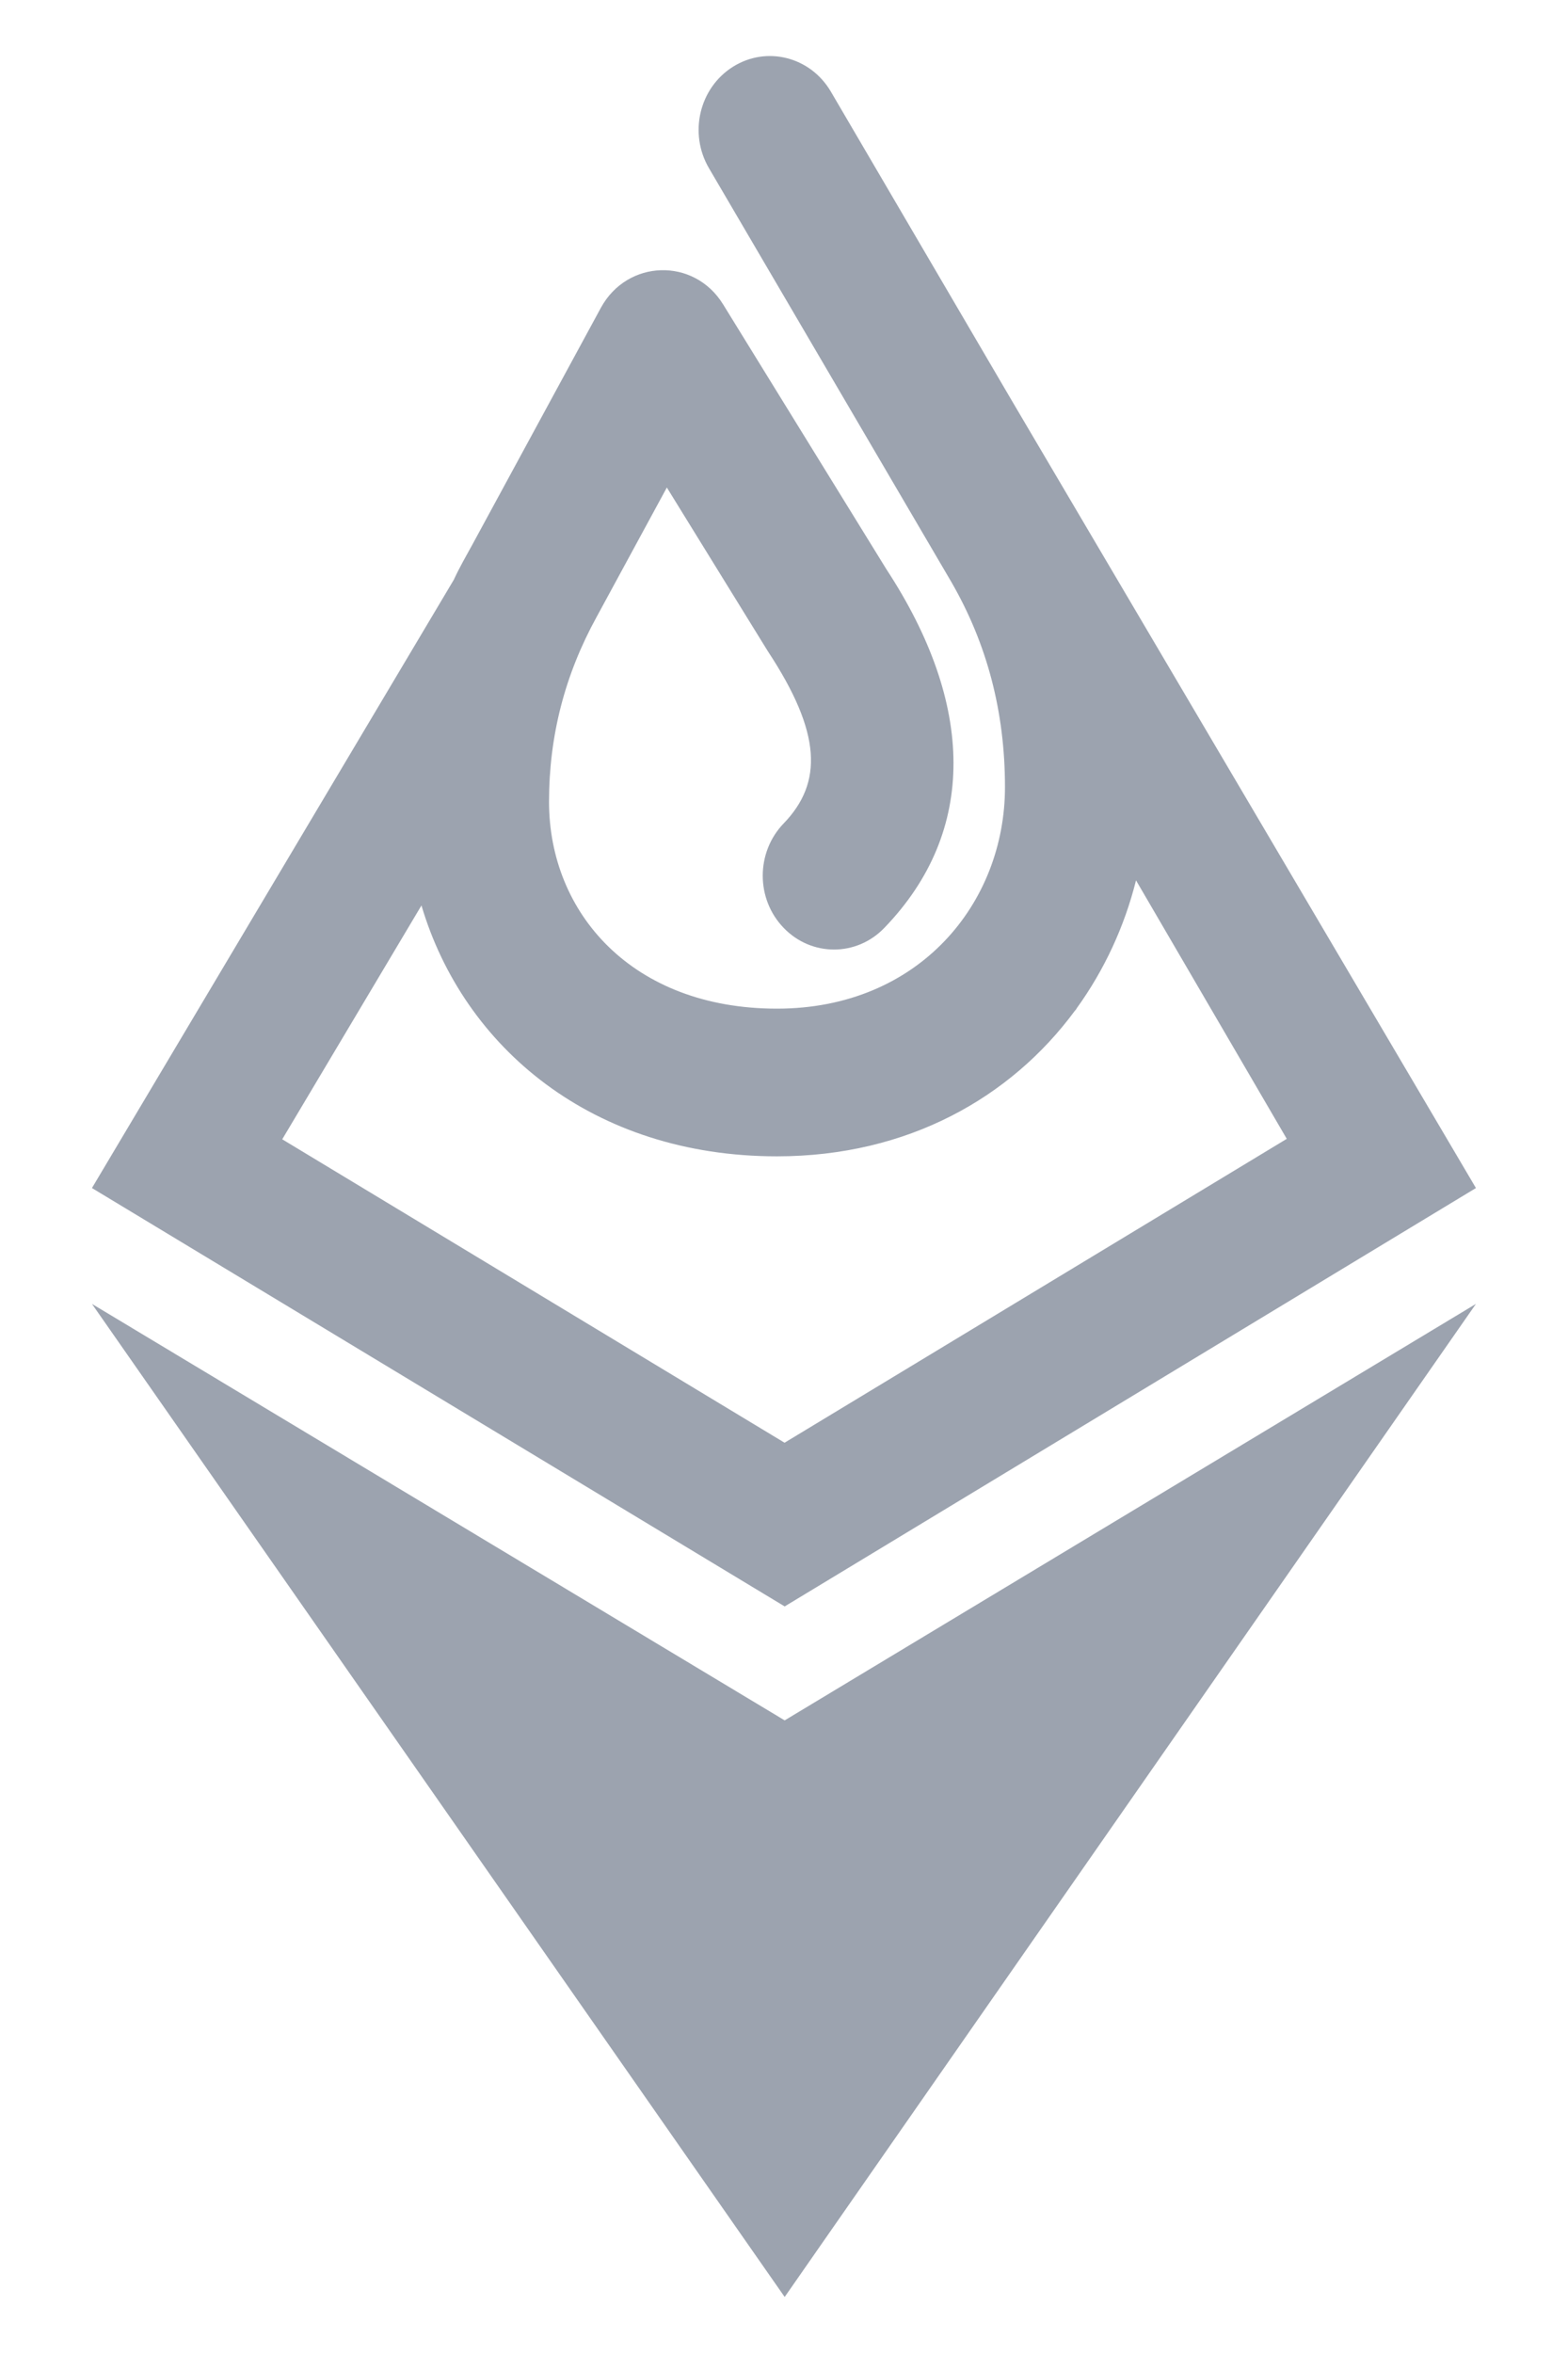
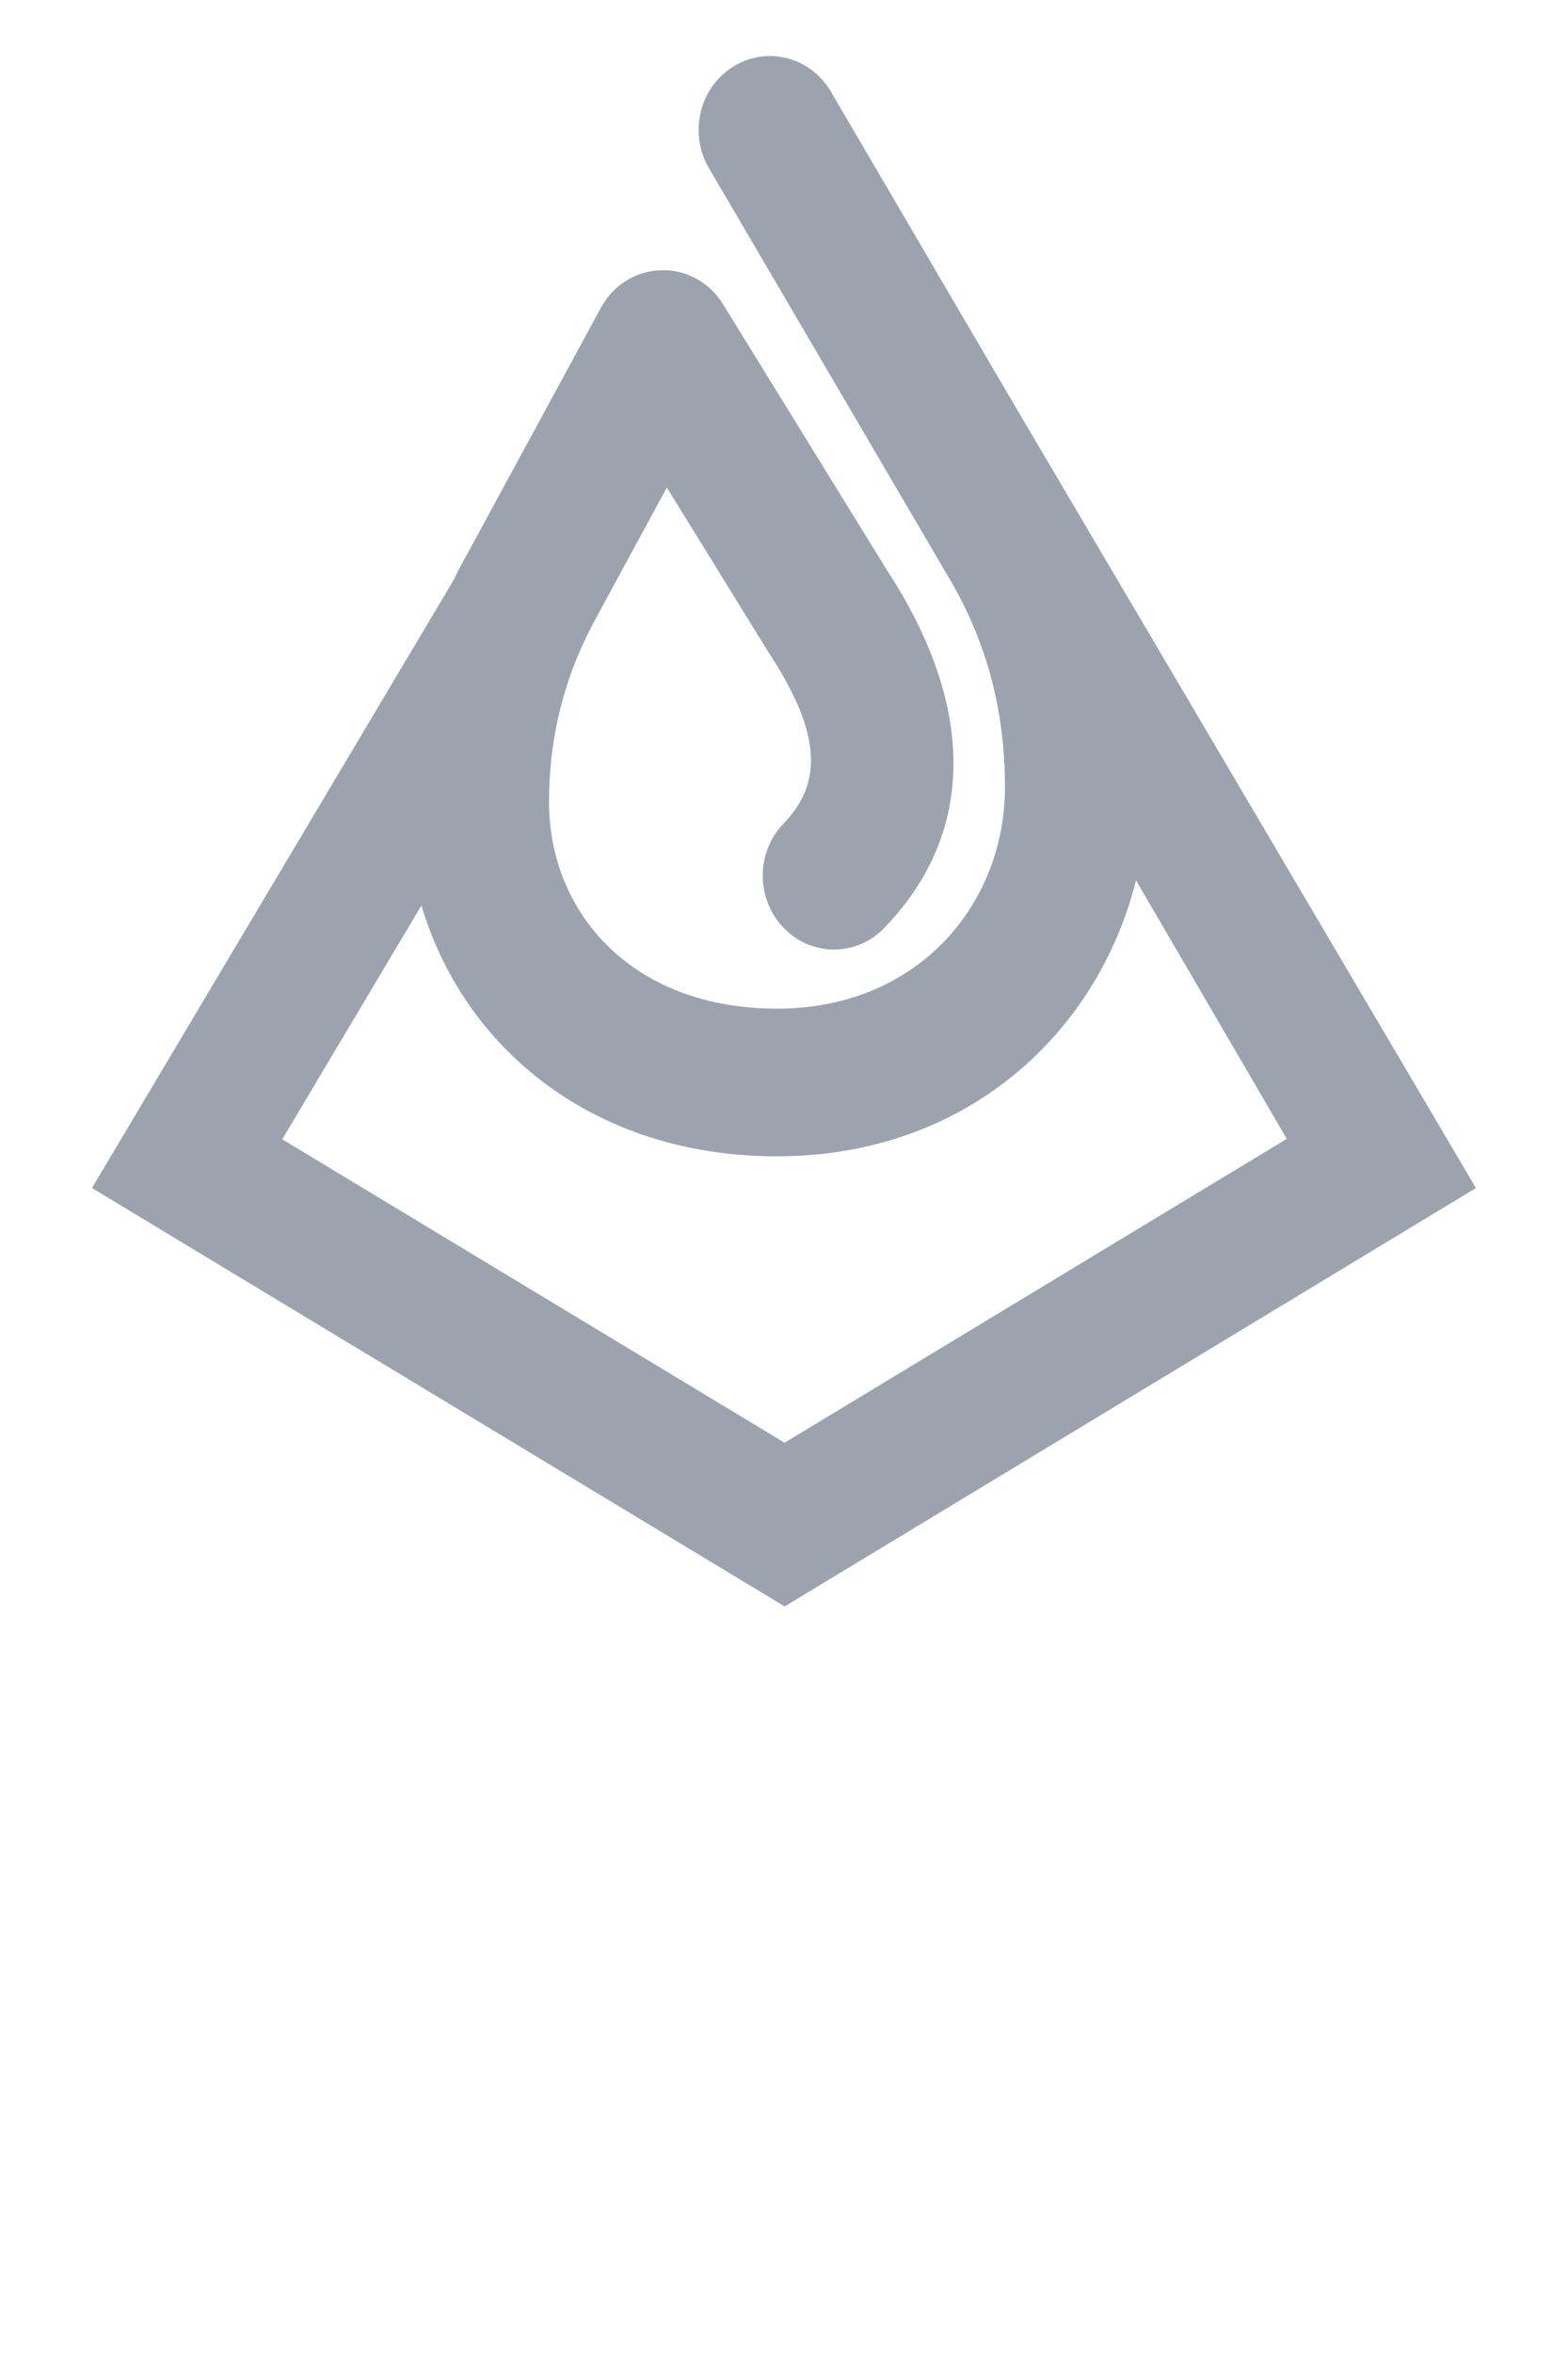
<svg xmlns="http://www.w3.org/2000/svg" width="14" height="21" viewBox="0 0 14 21" fill="none">
  <path fill-rule="evenodd" clip-rule="evenodd" d="M6.847 5.798L5.954 4.351L5.327 5.506C5.043 6.022 4.902 6.568 4.902 7.156C4.902 8.147 5.644 9.002 6.937 9.002C8.206 9.002 8.973 8.06 8.973 7.025C8.973 6.352 8.813 5.745 8.493 5.192L6.33 1.501C6.148 1.19 6.243 0.785 6.544 0.596C6.844 0.407 7.235 0.506 7.418 0.817L9.032 3.572L13.178 10.603L7.006 14.337L0.821 10.603L4.052 5.174C4.103 5.063 4.161 4.964 4.22 4.856L5.365 2.747C5.601 2.314 6.197 2.296 6.456 2.716L7.914 5.08C8.702 6.282 8.73 7.417 7.896 8.281C7.648 8.539 7.245 8.539 6.997 8.281C6.748 8.024 6.748 7.607 6.997 7.349C7.348 6.985 7.336 6.542 6.857 5.814L6.847 5.798ZM3.763 8.081L2.52 10.168L7.005 12.876L11.489 10.164L10.143 7.857C10.04 8.269 9.86 8.657 9.614 8.998L9.607 9.01L9.597 9.021C9.026 9.795 8.105 10.32 6.937 10.32C5.292 10.32 4.139 9.349 3.763 8.081Z" fill="#9CA3AF" />
-   <path d="M0.821 11.637L7.006 20.5L13.178 11.637L7.006 15.354L0.821 11.637Z" fill="#9CA3AF" />
</svg>